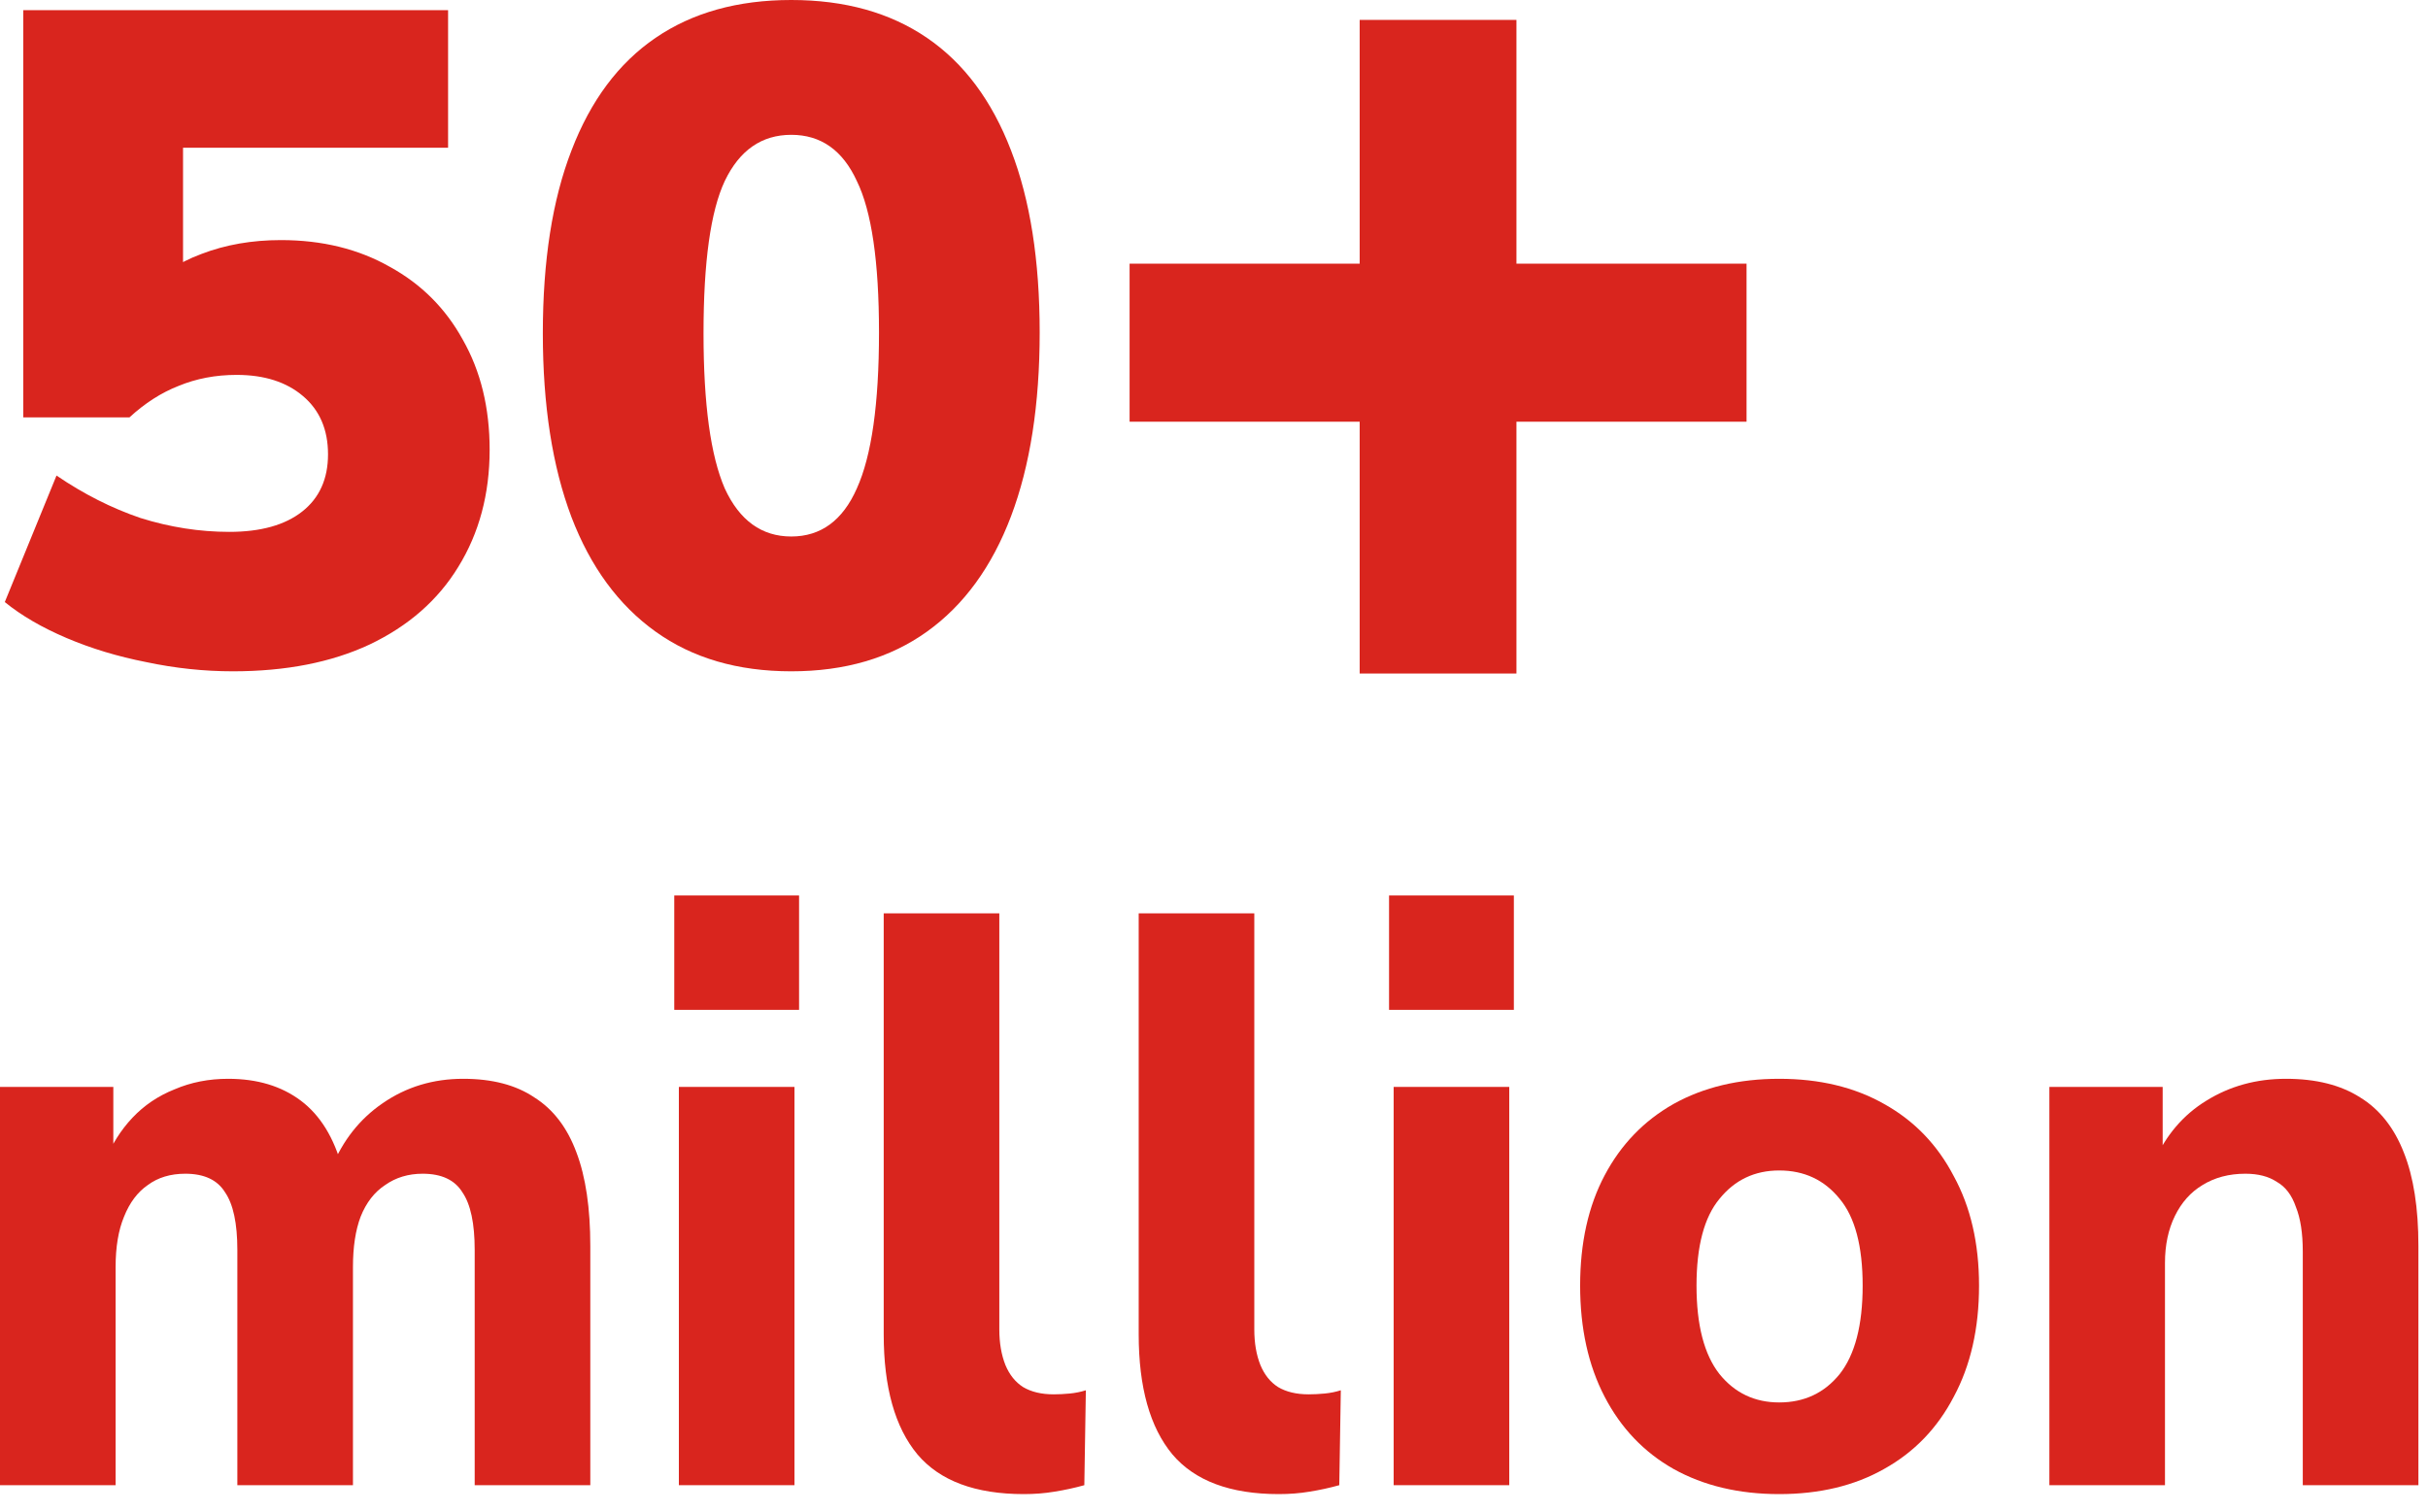
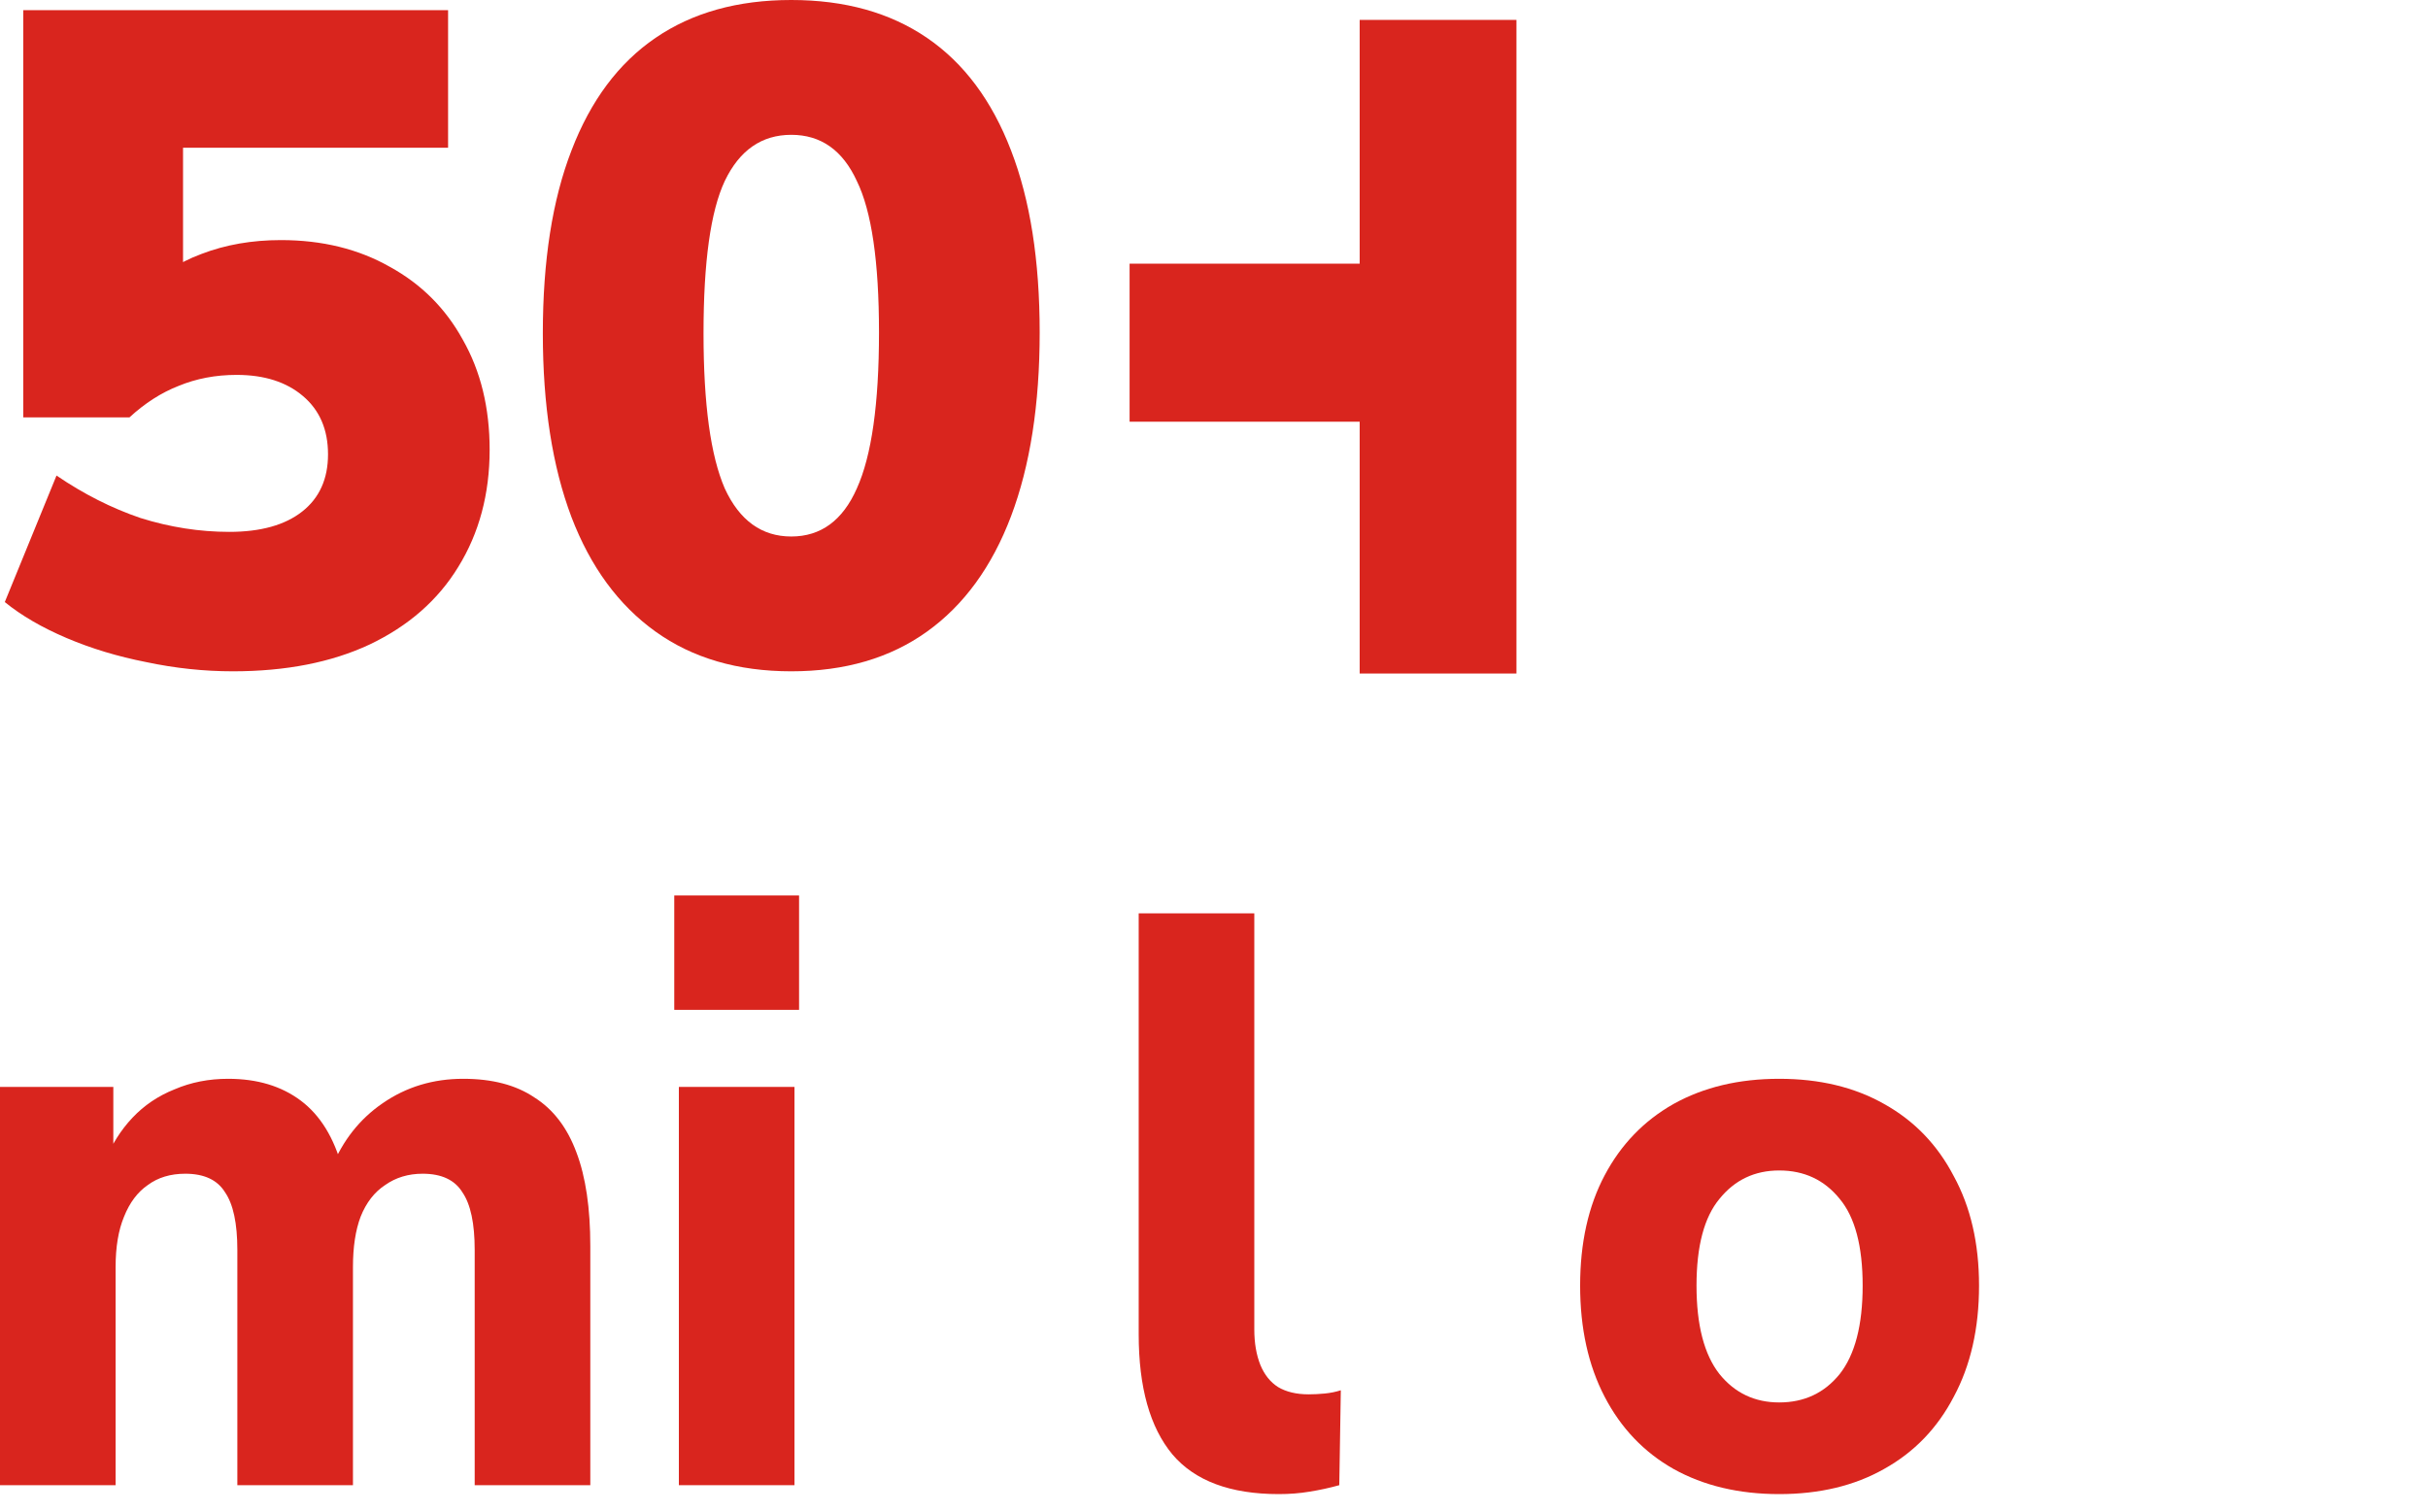
<svg xmlns="http://www.w3.org/2000/svg" width="122" height="76" viewBox="0 0 122 76" fill="none">
-   <path d="M68.32 33.846V21.192H56.759V13.25H68.32V1H76.197V13.25H87.759V21.192H76.197V33.846H68.32Z" fill="#D9251E" />
-   <path d="M102.975 74.634V54.62H108.668V58.37H108.245C108.835 57.039 109.707 56.02 110.861 55.313C112.041 54.579 113.375 54.212 114.862 54.212C116.375 54.212 117.619 54.525 118.594 55.15C119.568 55.748 120.299 56.672 120.787 57.922C121.274 59.145 121.518 60.707 121.518 62.609V74.634H115.708V62.895C115.708 61.971 115.593 61.224 115.362 60.653C115.157 60.055 114.836 59.634 114.4 59.389C113.99 59.117 113.464 58.982 112.823 58.982C112.002 58.982 111.284 59.172 110.669 59.552C110.079 59.906 109.617 60.422 109.284 61.101C108.95 61.781 108.784 62.569 108.784 63.465V74.634H102.975Z" fill="#D9251E" />
+   <path d="M68.32 33.846V21.192H56.759V13.25H68.32V1H76.197V13.25H87.759H76.197V33.846H68.32Z" fill="#D9251E" />
  <path d="M89.4 75.082C87.374 75.082 85.604 74.661 84.091 73.819C82.603 72.977 81.449 71.767 80.629 70.191C79.808 68.615 79.397 66.754 79.397 64.607C79.397 62.46 79.808 60.612 80.629 59.063C81.449 57.514 82.603 56.318 84.091 55.476C85.604 54.634 87.374 54.212 89.4 54.212C91.426 54.212 93.183 54.634 94.67 55.476C96.184 56.318 97.35 57.528 98.171 59.104C99.018 60.653 99.441 62.487 99.441 64.607C99.441 66.754 99.018 68.615 98.171 70.191C97.35 71.767 96.184 72.977 94.67 73.819C93.183 74.661 91.426 75.082 89.4 75.082ZM89.4 70.476C90.657 70.476 91.67 70.001 92.439 69.05C93.209 68.072 93.593 66.591 93.593 64.607C93.593 62.623 93.209 61.169 92.439 60.245C91.67 59.294 90.657 58.819 89.4 58.819C88.169 58.819 87.169 59.294 86.399 60.245C85.63 61.169 85.245 62.623 85.245 64.607C85.245 66.591 85.63 68.072 86.399 69.05C87.169 70.001 88.169 70.476 89.4 70.476Z" fill="#D9251E" />
-   <path d="M69.796 50.747V45H76.067V50.747H69.796ZM70.027 74.634V54.62H75.836V74.634H70.027Z" fill="#D9251E" />
  <path d="M64.256 75.082C61.819 75.082 60.037 74.417 58.908 73.085C57.78 71.726 57.216 69.715 57.216 67.052V45.897H63.025V66.808C63.025 67.487 63.127 68.085 63.333 68.601C63.538 69.09 63.833 69.457 64.218 69.702C64.628 69.946 65.141 70.069 65.756 70.069C66.013 70.069 66.282 70.055 66.564 70.028C66.846 70.001 67.116 69.946 67.372 69.865L67.295 74.634C66.808 74.77 66.308 74.879 65.795 74.96C65.308 75.042 64.795 75.082 64.256 75.082Z" fill="#D9251E" />
-   <path d="M51.444 75.082C49.008 75.082 47.225 74.417 46.097 73.085C44.968 71.726 44.404 69.715 44.404 67.052V45.897H50.213V66.808C50.213 67.487 50.316 68.085 50.521 68.601C50.726 69.09 51.021 69.457 51.406 69.702C51.816 69.946 52.329 70.069 52.945 70.069C53.201 70.069 53.471 70.055 53.753 70.028C54.035 70.001 54.304 69.946 54.561 69.865L54.484 74.634C53.996 74.77 53.496 74.879 52.983 74.96C52.496 75.042 51.983 75.082 51.444 75.082Z" fill="#D9251E" />
  <path d="M33.88 50.747V45H40.151V50.747H33.88ZM34.111 74.634V54.62H39.92V74.634H34.111Z" fill="#D9251E" />
  <path d="M0 74.634V54.62H5.694V58.37H5.271C5.604 57.528 6.066 56.794 6.655 56.169C7.245 55.544 7.951 55.068 8.771 54.742C9.592 54.389 10.49 54.212 11.464 54.212C12.926 54.212 14.144 54.579 15.119 55.313C16.094 56.047 16.786 57.174 17.197 58.696H16.658C17.222 57.31 18.081 56.223 19.235 55.435C20.415 54.62 21.762 54.212 23.275 54.212C24.737 54.212 25.929 54.525 26.853 55.15C27.802 55.748 28.507 56.672 28.968 57.922C29.43 59.145 29.661 60.707 29.661 62.609V74.634H23.852V62.813C23.852 61.482 23.647 60.517 23.236 59.919C22.852 59.294 22.185 58.982 21.236 58.982C20.518 58.982 19.889 59.172 19.351 59.552C18.812 59.906 18.402 60.435 18.12 61.142C17.863 61.821 17.735 62.664 17.735 63.669V74.634H11.926V62.813C11.926 61.482 11.721 60.517 11.31 59.919C10.926 59.294 10.259 58.982 9.31 58.982C8.566 58.982 7.938 59.172 7.425 59.552C6.912 59.906 6.514 60.435 6.232 61.142C5.95 61.821 5.809 62.664 5.809 63.669V74.634H0Z" fill="#D9251E" />
  <path d="M39.759 33.735C37.067 33.735 34.794 33.07 32.938 31.739C31.081 30.409 29.674 28.491 28.715 25.986C27.756 23.449 27.276 20.371 27.276 16.751C27.276 13.101 27.756 10.039 28.715 7.564C29.674 5.058 31.081 3.171 32.938 1.903C34.794 0.634 37.067 0 39.759 0C42.45 0 44.724 0.634 46.58 1.903C48.436 3.171 49.844 5.058 50.803 7.564C51.762 10.039 52.241 13.086 52.241 16.705C52.241 20.324 51.762 23.402 50.803 25.939C49.844 28.476 48.436 30.409 46.58 31.739C44.724 33.07 42.45 33.735 39.759 33.735ZM39.759 26.96C41.244 26.96 42.342 26.156 43.053 24.547C43.796 22.907 44.167 20.294 44.167 16.705C44.167 13.148 43.796 10.611 43.053 9.095C42.342 7.548 41.244 6.775 39.759 6.775C38.274 6.775 37.16 7.548 36.418 9.095C35.706 10.611 35.35 13.163 35.35 16.751C35.35 20.309 35.706 22.907 36.418 24.547C37.16 26.156 38.274 26.96 39.759 26.96Z" fill="#D9251E" />
  <path d="M11.703 33.735C10.249 33.735 8.795 33.58 7.341 33.271C5.918 32.992 4.588 32.59 3.35 32.064C2.113 31.538 1.076 30.935 0.241 30.255L2.84 23.897C4.201 24.825 5.608 25.537 7.062 26.032C8.547 26.496 10.032 26.728 11.517 26.728C13.095 26.728 14.317 26.388 15.183 25.707C16.049 25.026 16.482 24.067 16.482 22.83C16.482 21.593 16.065 20.618 15.229 19.907C14.394 19.195 13.28 18.839 11.888 18.839C10.836 18.839 9.862 19.025 8.965 19.396C8.099 19.736 7.279 20.262 6.506 20.974H1.169V0.51H22.515V7.424H9.197V14.71H7.248C7.99 13.843 8.949 13.194 10.125 12.761C11.332 12.297 12.662 12.065 14.116 12.065C16.188 12.065 18.014 12.513 19.591 13.41C21.169 14.276 22.391 15.498 23.257 17.076C24.154 18.654 24.603 20.494 24.603 22.598C24.603 24.825 24.077 26.79 23.025 28.491C22.004 30.162 20.519 31.461 18.57 32.389C16.652 33.286 14.363 33.735 11.703 33.735Z" fill="#D9251E" />
</svg>